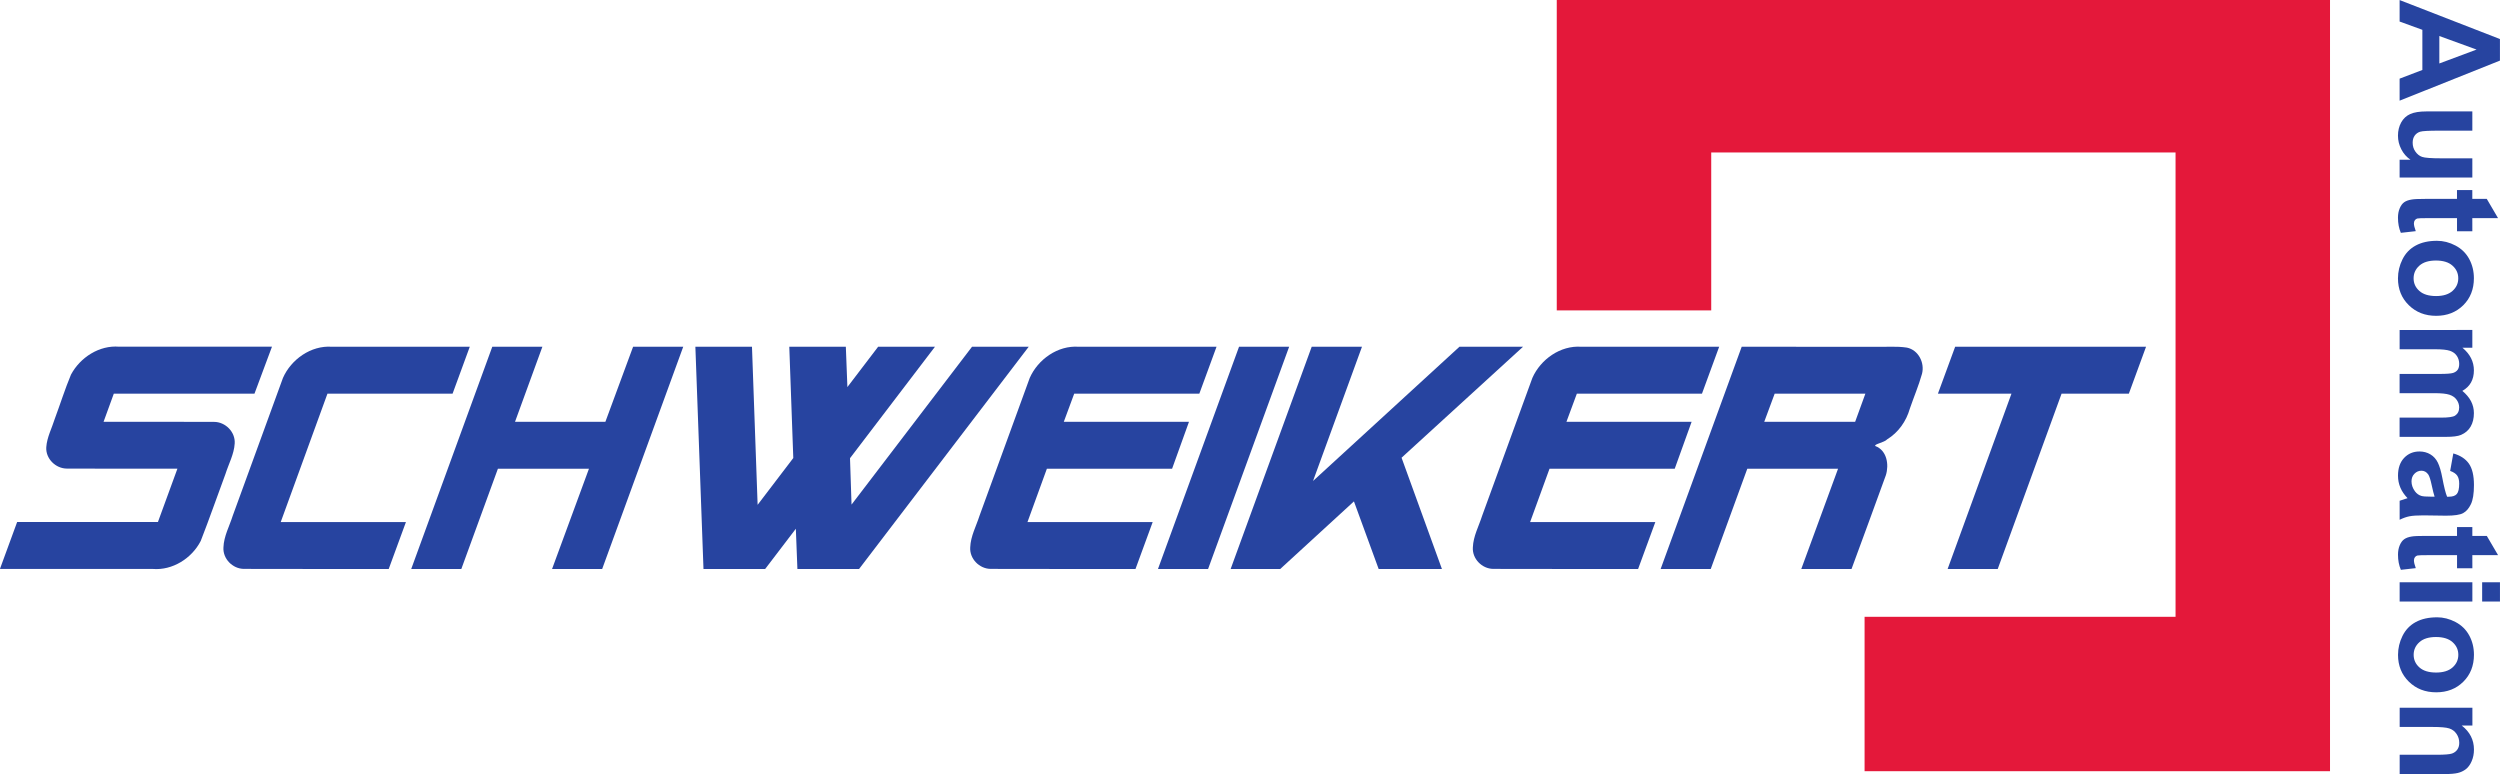
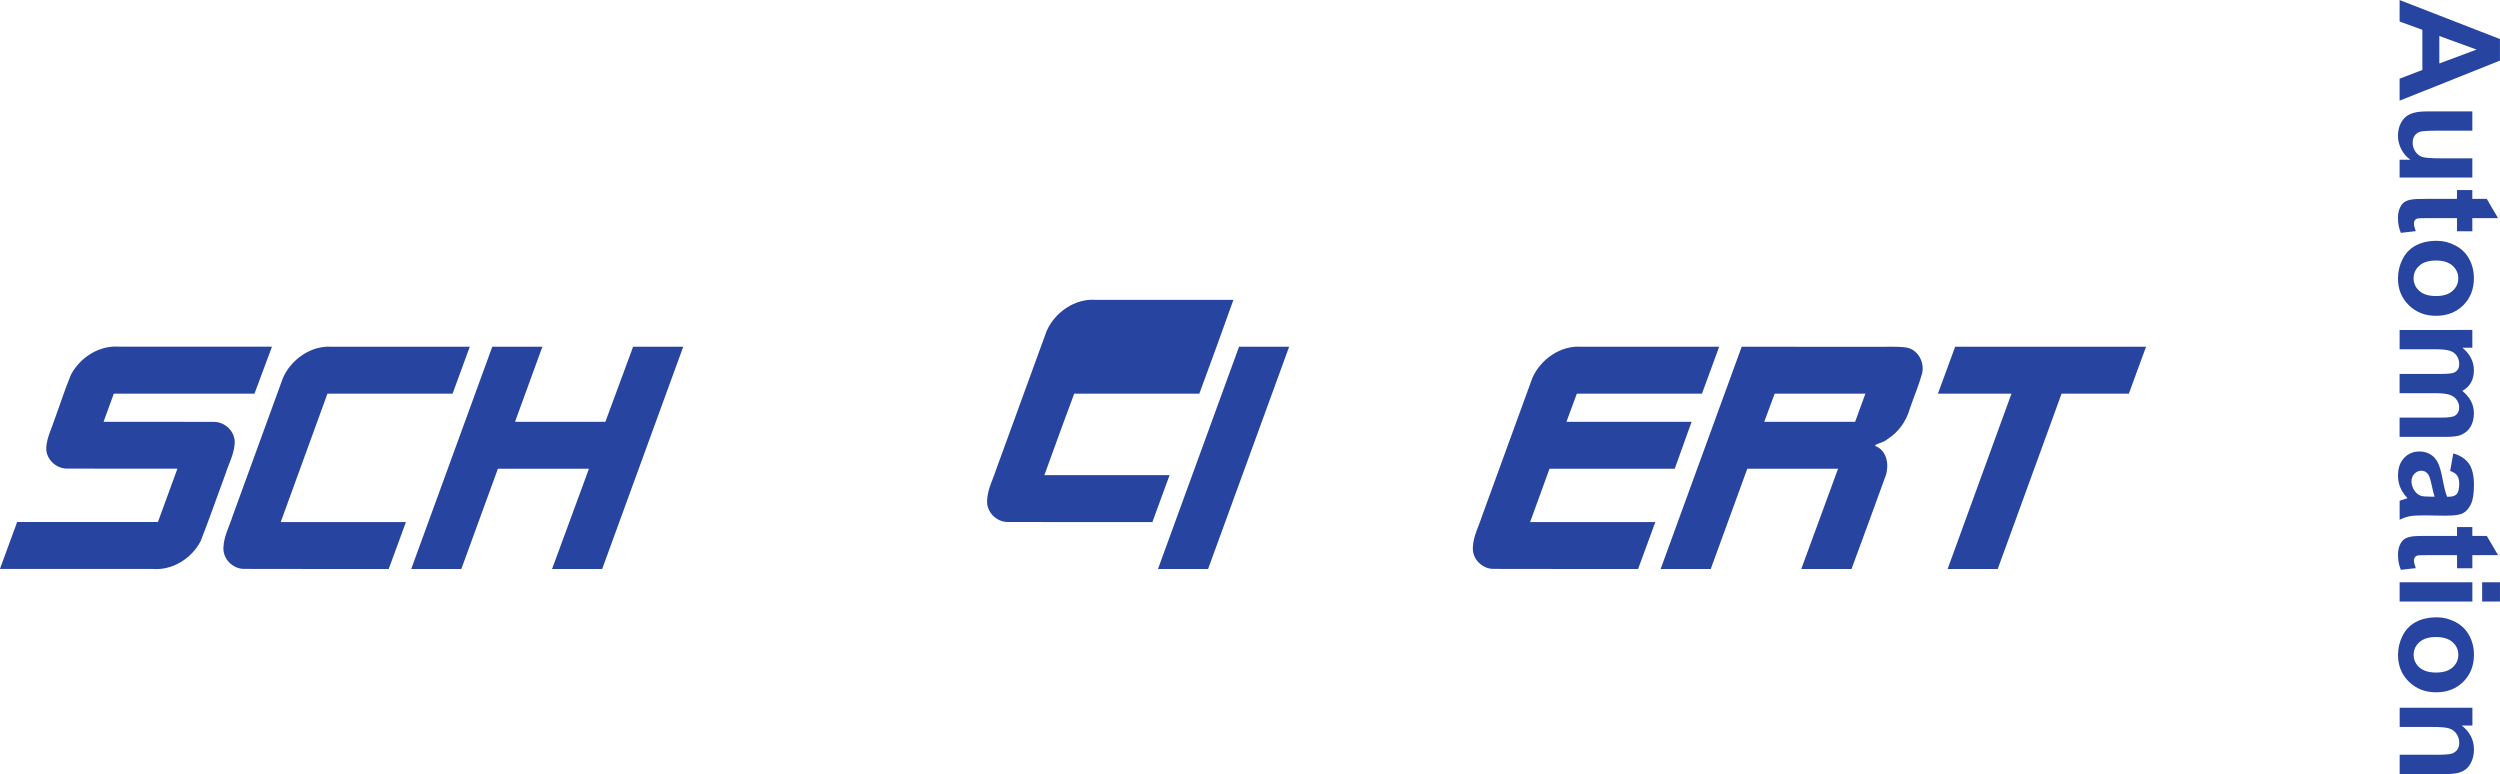
<svg xmlns="http://www.w3.org/2000/svg" width="333.018" height="103.103" version="1.1" viewBox="0 0 88.111 27.279">
-   <path d="m54.867-0.07v11.009h5.444v-5.566h16.365v16.365h-10.96v5.443h16.404v-27.252z" fill="#e4183a" />
  <g transform="translate(-61.119 -119.011)" fill="#2744a0">
    <path d="m70.704 131.232c-0.205 0.551-0.41 1.102-0.616 1.653h-4.958c-0.12 0.331-0.241 0.662-0.361 0.992 1.299 2e-3 2.598-4e-3 3.897 3e-3 0.399 2e-3 0.751 0.356 0.725 0.759-0.022 0.379-0.213 0.72-0.326 1.078-0.293 0.786-0.566 1.58-0.872 2.361-0.314 0.611-0.994 1.043-1.691 0.985h-5.385c0.202-0.551 0.404-1.103 0.606-1.654h4.962c0.229-0.627 0.458-1.253 0.687-1.88-1.299-2e-3 -2.598 4e-3 -3.897-3e-3 -0.397-2e-3 -0.751-0.351-0.725-0.754 0.024-0.353 0.199-0.672 0.302-1.007 0.192-0.515 0.356-1.042 0.568-1.549 0.323-0.607 0.999-1.045 1.698-0.986h5.385z" />
    <path d="m77.676 131.232c-0.202 0.551-0.404 1.102-0.606 1.653h-4.41c-0.549 1.508-1.098 3.017-1.647 4.525h4.413c-0.202 0.551-0.405 1.103-0.607 1.654-1.703-2e-3 -3.405 4e-3 -5.108-3e-3 -0.396-5e-3 -0.743-0.358-0.717-0.758 0.014-0.396 0.213-0.75 0.33-1.122 0.589-1.616 1.175-3.234 1.767-4.849 0.288-0.657 0.992-1.153 1.723-1.1h4.861z" />
    <path d="m85.199 131.232c-0.952 2.611-1.905 5.222-2.857 7.833h-1.766c0.433-1.178 0.867-2.356 1.3-3.533h-3.209c-0.43 1.178-0.859 2.356-1.289 3.533h-1.766c0.952-2.611 1.905-5.222 2.857-7.833h1.766c-0.322 0.882-0.643 1.764-0.965 2.646h3.185c0.326-0.882 0.651-1.764 0.977-2.646h1.766z" />
-     <path d="m97.375 131.232c-1.993 2.611-3.986 5.222-5.979 7.833h-2.173c-0.018-0.473-0.037-0.946-0.055-1.419-0.361 0.473-0.721 0.946-1.082 1.419h-2.173c-0.095-2.611-0.191-5.222-0.286-7.833h1.995c0.066 1.857 0.132 3.714 0.199 5.571 0.419-0.55 0.838-1.099 1.257-1.649-0.047-1.308-0.094-2.615-0.141-3.923h1.993c0.018 0.474 0.037 0.948 0.055 1.422 0.361-0.474 0.723-0.948 1.084-1.422h2.003c-0.998 1.31-1.997 2.619-2.995 3.929 0.018 0.545 0.036 1.09 0.054 1.635 1.416-1.855 2.831-3.709 4.247-5.564h1.997z" />
-     <path d="m103.995 131.232c-0.202 0.551-0.404 1.102-0.606 1.653h-4.41c-0.122 0.331-0.245 0.662-0.367 0.992h4.412c-0.199 0.551-0.397 1.102-0.595 1.653h-4.413c-0.228 0.627-0.456 1.253-0.684 1.88h4.413c-0.202 0.551-0.404 1.103-0.606 1.654-1.703-2e-3 -3.405 4e-3 -5.108-3e-3 -0.396-5e-3 -0.743-0.358-0.717-0.758 0.014-0.396 0.212-0.75 0.33-1.122 0.59-1.616 1.175-3.234 1.767-4.849 0.289-0.657 0.992-1.153 1.723-1.1h4.861z" />
+     <path d="m103.995 131.232c-0.202 0.551-0.404 1.102-0.606 1.653h-4.41c-0.122 0.331-0.245 0.662-0.367 0.992h4.412h-4.413c-0.228 0.627-0.456 1.253-0.684 1.88h4.413c-0.202 0.551-0.404 1.103-0.606 1.654-1.703-2e-3 -3.405 4e-3 -5.108-3e-3 -0.396-5e-3 -0.743-0.358-0.717-0.758 0.014-0.396 0.212-0.75 0.33-1.122 0.59-1.616 1.175-3.234 1.767-4.849 0.289-0.657 0.992-1.153 1.723-1.1h4.861z" />
    <path d="m106.554 131.232-2.857 7.833h-1.766l2.857-7.833z" />
-     <path d="m114.797 131.232-4.281 3.911 1.423 3.922h-2.23l-0.871-2.383-2.599 2.383h-1.747l2.857-7.833h1.772l-1.725 4.731 5.16-4.731z" />
    <path d="m121.71 131.232c-0.202 0.551-0.404 1.102-0.606 1.653h-4.41c-0.122 0.331-0.245 0.662-0.367 0.992h4.412c-0.199 0.551-0.397 1.102-0.595 1.653h-4.413c-0.228 0.627-0.456 1.253-0.684 1.88h4.413c-0.202 0.551-0.405 1.103-0.607 1.654-1.703-2e-3 -3.405 4e-3 -5.108-3e-3 -0.396-5e-3 -0.743-0.358-0.716-0.758 0.014-0.396 0.212-0.75 0.33-1.122 0.59-1.616 1.175-3.234 1.767-4.849 0.289-0.657 0.992-1.153 1.723-1.1h4.861z" />
    <path d="m122.504 131.232c-0.952 2.611-1.904 5.222-2.857 7.833h1.766c0.429-1.178 0.859-2.355 1.288-3.533h3.199c-0.432 1.178-0.864 2.355-1.296 3.533h1.771c0.402-1.102 0.814-2.201 1.21-3.305 0.118-0.372 0.038-0.874-0.369-1.028-0.074-0.063 0.322-0.127 0.415-0.237 0.395-0.242 0.672-0.636 0.798-1.078 0.141-0.411 0.312-0.812 0.43-1.23 0.102-0.388-0.125-0.842-0.533-0.925-0.371-0.057-0.75-0.018-1.125-0.029zm1.163 1.654h3.196c-0.12 0.331-0.24 0.661-0.361 0.992h-3.204c0.123-0.331 0.246-0.661 0.368-0.992z" />
    <path d="m136.755 131.232-0.606 1.653h-2.371l-2.25 6.179h-1.766l2.25-6.179h-2.592l0.607-1.653z" />
    <path d="m145.694 146.29v-0.678h1.307c0.277 0 0.455-0.015 0.537-0.043 0.081-0.029 0.144-0.076 0.189-0.141 0.045-0.065 0.067-0.144 0.067-0.236 0-0.117-0.033-0.223-0.096-0.316-0.065-0.094-0.15-0.158-0.256-0.192-0.106-0.035-0.302-0.052-0.588-0.052h-1.16v-0.678h2.563v0.628h-0.376c0.288 0.224 0.431 0.506 0.431 0.846 0 0.15-0.027 0.287-0.081 0.411-0.054 0.124-0.122 0.218-0.206 0.282-0.084 0.064-0.178 0.108-0.284 0.133-0.106 0.025-0.258 0.038-0.455 0.038zm1.28-4.828c-0.254 0-0.449 0.06-0.584 0.181-0.135 0.121-0.203 0.269-0.203 0.446s0.068 0.325 0.203 0.445c0.135 0.12 0.331 0.18 0.589 0.18 0.25 0 0.444-0.06 0.579-0.18 0.135-0.12 0.203-0.268 0.203-0.445s-0.067-0.325-0.203-0.446c-0.135-0.121-0.33-0.181-0.584-0.181m0.036-0.695c0.225 0 0.443 0.056 0.653 0.167 0.211 0.111 0.371 0.268 0.482 0.472 0.111 0.203 0.167 0.43 0.167 0.681 0 0.387-0.126 0.705-0.377 0.953s-0.569 0.371-0.954 0.371c-0.387 0-0.708-0.125-0.963-0.375-0.255-0.25-0.382-0.565-0.382-0.944 0-0.235 0.053-0.458 0.159-0.671 0.106-0.213 0.261-0.375 0.466-0.486 0.205-0.111 0.454-0.167 0.749-0.167m1.591-1.235h0.628v0.678h-0.628zm-2.908 0h2.563v0.678h-2.563zm2.563-0.493h-0.54v-0.463h-1.033c-0.209 0-0.331 4e-3 -0.366 0.013-0.035 9e-3 -0.063 0.029-0.086 0.06-0.023 0.031-0.034 0.069-0.034 0.114 0 0.062 0.021 0.153 0.065 0.271l-0.526 0.059c-0.067-0.157-0.101-0.335-0.101-0.534 0-0.122 0.02-0.232 0.061-0.33 0.041-0.098 0.094-0.17 0.159-0.215 0.065-0.046 0.153-0.078 0.264-0.095 0.079-0.015 0.238-0.021 0.478-0.021h1.118v-0.312h0.54v0.312h0.51l0.397 0.678h-0.907zm-1.331-2.524c-0.029-0.087-0.064-0.224-0.104-0.413-0.04-0.188-0.08-0.312-0.119-0.369-0.063-0.088-0.143-0.133-0.24-0.133-0.095 0-0.177 0.035-0.247 0.106-0.07 0.07-0.104 0.161-0.104 0.27 0 0.122 0.041 0.239 0.121 0.35 0.061 0.082 0.137 0.136 0.225 0.162 0.058 0.018 0.168 0.026 0.331 0.026zm0.549-0.909 0.11-0.615c0.247 0.07 0.43 0.189 0.549 0.358 0.119 0.169 0.179 0.421 0.179 0.755 0 0.303-0.036 0.529-0.108 0.677-0.071 0.148-0.162 0.253-0.272 0.313-0.11 0.061-0.313 0.091-0.606 0.091l-0.791-0.011c-0.225 0-0.391 0.011-0.498 0.033-0.107 0.021-0.222 0.062-0.344 0.122v-0.67c0.045-0.018 0.111-0.04 0.2-0.066 0.04-0.011 0.067-0.019 0.079-0.024-0.112-0.116-0.197-0.24-0.253-0.372-0.056-0.132-0.084-0.273-0.084-0.423 0-0.264 0.072-0.472 0.214-0.624 0.144-0.152 0.325-0.228 0.543-0.228 0.145 0 0.274 0.035 0.388 0.104 0.113 0.069 0.2 0.166 0.26 0.291 0.061 0.125 0.114 0.305 0.158 0.54 0.06 0.317 0.115 0.537 0.167 0.659h0.067c0.129 0 0.222-0.032 0.277-0.097 0.055-0.065 0.083-0.186 0.083-0.365 0-0.121-0.024-0.216-0.071-0.283-0.047-0.068-0.13-0.122-0.249-0.164m0.783-4.968v0.626h-0.35c0.27 0.223 0.405 0.489 0.405 0.798 0 0.164-0.034 0.306-0.101 0.427-0.068 0.121-0.17 0.219-0.306 0.297 0.136 0.113 0.238 0.234 0.306 0.364 0.067 0.13 0.101 0.269 0.101 0.417 0 0.188-0.038 0.347-0.115 0.477-0.076 0.131-0.189 0.228-0.337 0.292-0.109 0.047-0.286 0.07-0.53 0.07h-1.637v-0.678h1.463c0.254 0 0.418-0.023 0.492-0.07 0.096-0.063 0.145-0.159 0.145-0.289 0-0.095-0.029-0.184-0.087-0.267-0.058-0.084-0.143-0.144-0.255-0.181-0.111-0.037-0.288-0.055-0.529-0.055h-1.229v-0.678h1.403c0.249 0 0.41-0.012 0.483-0.036 0.072-0.024 0.126-0.061 0.162-0.112 0.035-0.05 0.053-0.12 0.053-0.206 0-0.104-0.028-0.199-0.084-0.282-0.056-0.084-0.138-0.144-0.244-0.18-0.106-0.036-0.282-0.054-0.528-0.054h-1.244v-0.678zm-1.283-2.447c-0.254 0-0.449 0.06-0.584 0.181-0.135 0.121-0.203 0.269-0.203 0.446 0 0.177 0.068 0.325 0.203 0.445 0.135 0.12 0.331 0.18 0.589 0.18 0.25 0 0.444-0.06 0.579-0.18 0.135-0.12 0.203-0.268 0.203-0.445 0-0.177-0.067-0.325-0.203-0.446-0.135-0.121-0.33-0.181-0.584-0.181m0.036-0.695c0.225 0 0.443 0.056 0.653 0.167 0.211 0.111 0.371 0.268 0.482 0.471 0.111 0.204 0.167 0.431 0.167 0.682 0 0.387-0.126 0.705-0.377 0.953-0.252 0.247-0.569 0.371-0.954 0.371-0.387 0-0.708-0.125-0.963-0.375-0.255-0.25-0.382-0.565-0.382-0.944 0-0.235 0.053-0.459 0.159-0.672 0.106-0.213 0.261-0.375 0.466-0.486 0.205-0.111 0.454-0.167 0.749-0.167m1.247-0.336h-0.54v-0.463h-1.033c-0.209 0-0.331 4e-3 -0.366 0.013-0.035 9e-3 -0.063 0.029-0.086 0.06s-0.034 0.069-0.034 0.114c0 0.063 0.021 0.153 0.065 0.272l-0.526 0.059c-0.067-0.157-0.101-0.335-0.101-0.534 0-0.122 0.02-0.232 0.061-0.329 0.041-0.098 0.094-0.17 0.159-0.216 0.065-0.046 0.153-0.077 0.264-0.095 0.079-0.015 0.238-0.022 0.478-0.022h1.118v-0.311h0.54v0.311h0.51l0.397 0.678h-0.907zm-2.563-2.521h0.383c-0.137-0.093-0.245-0.216-0.323-0.368-0.079-0.152-0.118-0.313-0.118-0.482 0-0.173 0.038-0.327 0.113-0.464 0.076-0.137 0.182-0.236 0.319-0.297 0.137-0.061 0.326-0.092 0.567-0.092h1.622v0.678h-1.177c-0.361 0-0.581 0.012-0.662 0.037-0.081 0.025-0.145 0.071-0.193 0.137-0.047 0.066-0.071 0.15-0.071 0.251 0 0.116 0.031 0.22 0.095 0.311 0.064 0.092 0.142 0.155 0.236 0.188 0.094 0.034 0.325 0.051 0.691 0.051h1.081v0.678h-2.563zm1.4-3.393 1.312-0.49-1.312-0.478zm-1.4 1.311v-0.776l0.802-0.306v-1.415l-0.802-0.292v-0.757l3.536 1.374v0.76z" />
  </g>
</svg>